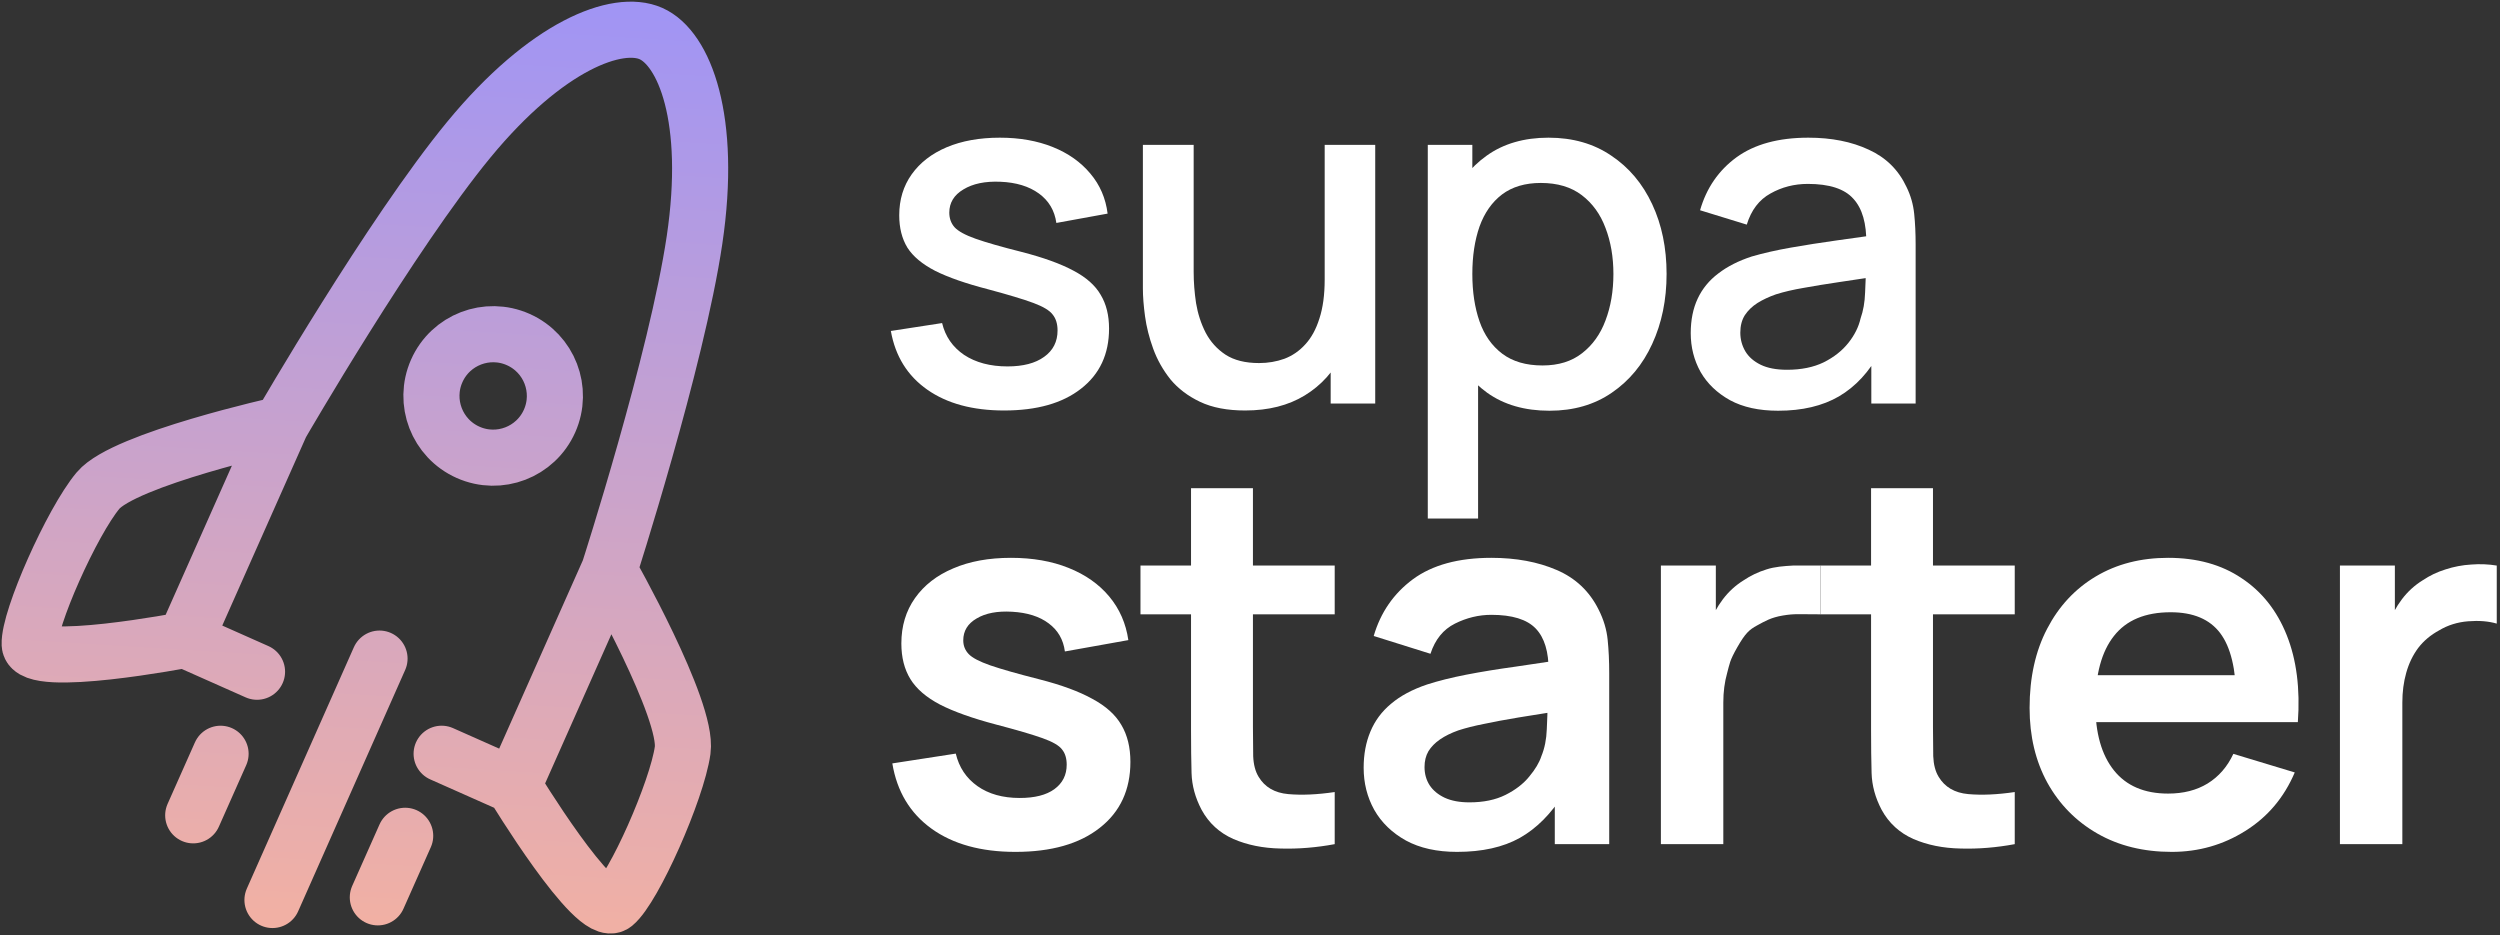
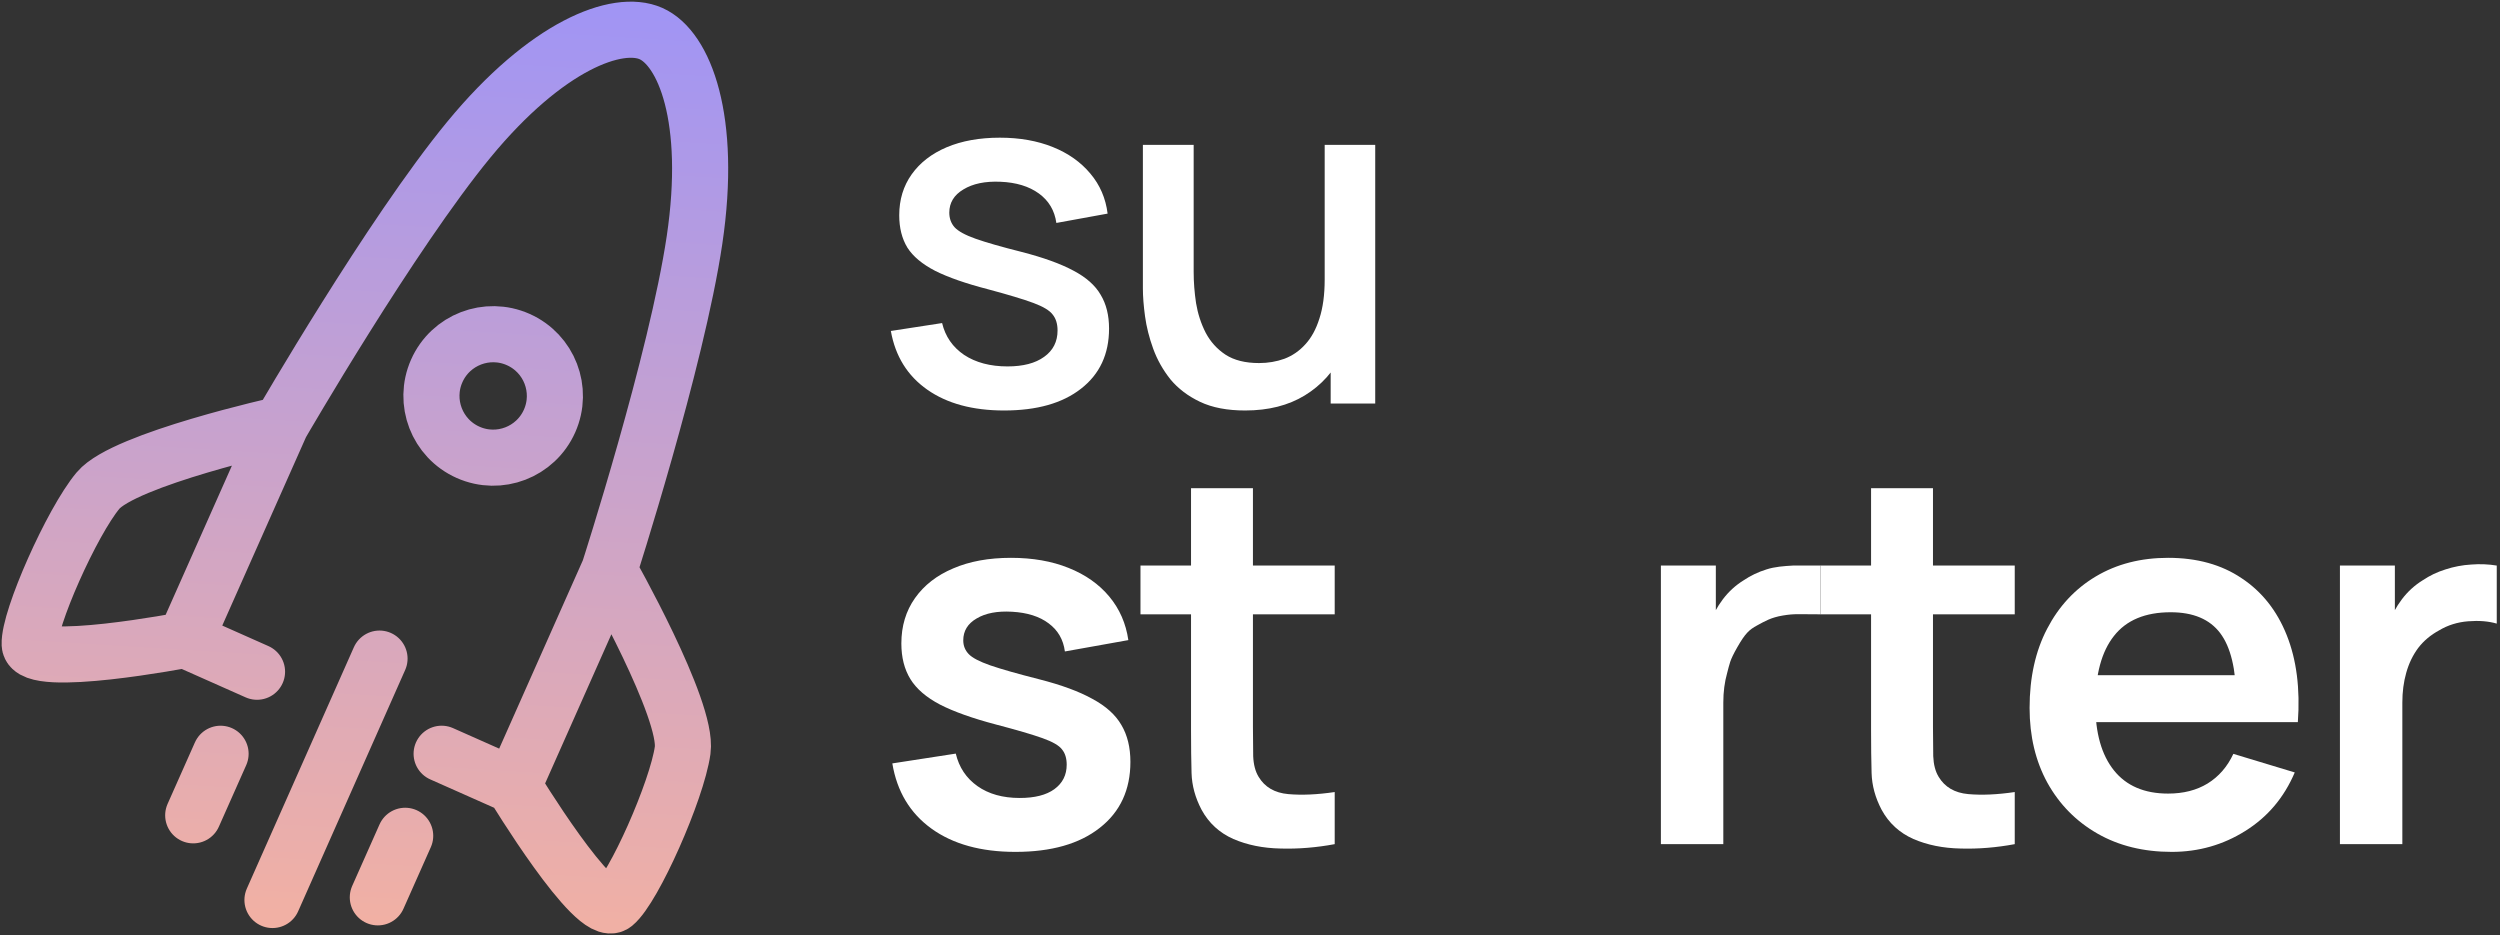
<svg xmlns="http://www.w3.org/2000/svg" width="100%" height="100%" viewBox="0 0 631 236" fill="none">
  <rect x="0" y="0" width="631" height="236" fill="#333333" stroke="none" />
  <path d="M253.446 103.607C245.506 103.607 239.038 101.854 234.04 98.348C229.043 94.841 225.98 89.904 224.851 83.537L237.788 81.541C238.594 84.927 240.448 87.607 243.35 89.582C246.292 91.516 249.94 92.484 254.292 92.484C258.242 92.484 261.325 91.678 263.542 90.066C265.799 88.453 266.927 86.237 266.927 83.416C266.927 81.763 266.524 80.433 265.718 79.426C264.952 78.378 263.32 77.39 260.821 76.463C258.323 75.536 254.514 74.388 249.395 73.017C243.793 71.567 239.34 70.015 236.035 68.362C232.771 66.67 230.433 64.715 229.022 62.498C227.652 60.242 226.967 57.521 226.967 54.337C226.967 50.388 228.015 46.942 230.111 43.999C232.206 41.057 235.148 38.78 238.937 37.168C242.766 35.556 247.239 34.75 252.358 34.75C257.355 34.75 261.809 35.536 265.718 37.108C269.627 38.679 272.791 40.916 275.209 43.818C277.628 46.68 279.078 50.045 279.562 53.914L266.625 56.272C266.182 53.128 264.711 50.649 262.212 48.836C259.713 47.022 256.469 46.035 252.479 45.874C248.65 45.712 245.547 46.357 243.169 47.808C240.791 49.219 239.602 51.173 239.602 53.672C239.602 55.123 240.045 56.352 240.932 57.36C241.859 58.367 243.632 59.335 246.252 60.262C248.872 61.189 252.741 62.297 257.859 63.587C263.34 64.997 267.693 66.569 270.917 68.302C274.141 69.995 276.439 72.03 277.809 74.408C279.22 76.746 279.925 79.587 279.925 82.932C279.925 89.38 277.567 94.438 272.852 98.106C268.177 101.774 261.708 103.607 253.446 103.607Z" fill="white" />
  <path d="M314.279 103.607C309.765 103.607 305.976 102.882 302.913 101.431C299.85 99.98 297.352 98.086 295.417 95.748C293.523 93.37 292.072 90.791 291.064 88.01C290.057 85.229 289.372 82.509 289.009 79.849C288.646 77.189 288.465 74.851 288.465 72.836V36.564H301.281V68.665C301.281 71.204 301.483 73.823 301.886 76.524C302.329 79.184 303.135 81.662 304.304 83.96C305.513 86.257 307.186 88.111 309.322 89.522C311.498 90.932 314.319 91.637 317.785 91.637C320.042 91.637 322.178 91.275 324.193 90.549C326.208 89.783 327.962 88.574 329.453 86.922C330.984 85.269 332.173 83.093 333.02 80.393C333.906 77.693 334.35 74.408 334.35 70.539L342.209 73.501C342.209 79.426 341.1 84.665 338.884 89.219C336.667 93.733 333.483 97.26 329.332 99.799C325.181 102.338 320.163 103.607 314.279 103.607ZM335.861 101.854V82.992H334.35V36.564H347.105V101.854H335.861Z" fill="white" />
-   <path d="M391.084 103.668C384.837 103.668 379.598 102.156 375.366 99.134C371.134 96.071 367.93 91.94 365.754 86.741C363.577 81.541 362.489 75.677 362.489 69.148C362.489 62.619 363.557 56.755 365.693 51.556C367.87 46.357 371.053 42.267 375.245 39.284C379.477 36.261 384.676 34.75 390.842 34.75C396.968 34.75 402.248 36.261 406.681 39.284C411.155 42.267 414.601 46.357 417.019 51.556C419.437 56.715 420.646 62.579 420.646 69.148C420.646 75.677 419.437 81.562 417.019 86.801C414.641 92 411.235 96.111 406.802 99.134C402.409 102.156 397.17 103.668 391.084 103.668ZM360.373 130.872V36.564H371.618V83.537H373.069V130.872H360.373ZM389.331 92.242C393.361 92.242 396.686 91.214 399.306 89.159C401.966 87.103 403.941 84.343 405.23 80.876C406.56 77.37 407.225 73.461 407.225 69.148C407.225 64.876 406.56 61.007 405.23 57.541C403.941 54.075 401.946 51.314 399.245 49.259C396.545 47.204 393.099 46.176 388.908 46.176C384.958 46.176 381.693 47.143 379.114 49.078C376.575 51.012 374.681 53.712 373.431 57.178C372.222 60.645 371.618 64.635 371.618 69.148C371.618 73.662 372.222 77.652 373.431 81.118C374.64 84.584 376.555 87.305 379.174 89.28C381.794 91.254 385.18 92.242 389.331 92.242Z" fill="white" />
-   <path d="M448.805 103.668C443.969 103.668 439.919 102.781 436.654 101.008C433.39 99.194 430.911 96.816 429.218 93.874C427.566 90.892 426.74 87.627 426.74 84.081C426.74 80.776 427.324 77.874 428.493 75.375C429.662 72.876 431.395 70.76 433.692 69.028C435.989 67.254 438.81 65.823 442.155 64.735C445.057 63.889 448.342 63.143 452.009 62.498C455.677 61.854 459.526 61.249 463.556 60.685C467.627 60.121 471.657 59.556 475.647 58.992L471.053 61.531C471.133 56.413 470.045 52.624 467.788 50.166C465.571 47.667 461.743 46.418 456.302 46.418C452.876 46.418 449.732 47.224 446.871 48.836C444.009 50.408 442.014 53.027 440.886 56.695L429.097 53.068C430.709 47.465 433.772 43.012 438.286 39.707C442.841 36.402 448.886 34.75 456.423 34.75C462.267 34.75 467.345 35.758 471.657 37.773C476.01 39.748 479.194 42.891 481.209 47.204C482.257 49.34 482.902 51.597 483.143 53.974C483.385 56.352 483.506 58.911 483.506 61.652V101.854H472.322V86.922L474.498 88.856C471.798 93.854 468.352 97.582 464.161 100.04C460.01 102.459 454.891 103.668 448.805 103.668ZM451.042 93.33C454.629 93.33 457.712 92.705 460.292 91.456C462.871 90.166 464.947 88.534 466.518 86.559C468.09 84.584 469.118 82.529 469.602 80.393C470.287 78.458 470.67 76.282 470.75 73.864C470.871 71.446 470.932 69.511 470.932 68.06L475.043 69.572C471.053 70.176 467.425 70.72 464.161 71.204C460.896 71.688 457.934 72.171 455.274 72.655C452.654 73.098 450.317 73.642 448.261 74.287C446.528 74.892 444.977 75.617 443.606 76.463C442.276 77.31 441.208 78.338 440.402 79.546C439.637 80.756 439.254 82.227 439.254 83.96C439.254 85.652 439.677 87.224 440.523 88.675C441.37 90.086 442.659 91.214 444.392 92.061C446.125 92.907 448.342 93.33 451.042 93.33Z" fill="white" />
  <path d="M256.278 215.015C247.597 215.015 240.544 213.062 235.119 209.156C229.694 205.249 226.395 199.759 225.223 192.684L241.239 190.21C242.064 193.683 243.886 196.417 246.708 198.413C249.529 200.41 253.088 201.408 257.385 201.408C261.161 201.408 264.069 200.67 266.109 199.195C268.192 197.676 269.234 195.614 269.234 193.01C269.234 191.404 268.843 190.123 268.062 189.169C267.324 188.17 265.675 187.215 263.114 186.304C260.553 185.393 256.625 184.242 251.33 182.853C245.427 181.291 240.74 179.62 237.267 177.84C233.795 176.018 231.3 173.869 229.78 171.395C228.261 168.921 227.502 165.926 227.502 162.411C227.502 158.027 228.652 154.208 230.952 150.952C233.253 147.697 236.465 145.201 240.588 143.465C244.711 141.686 249.572 140.796 255.171 140.796C260.64 140.796 265.479 141.642 269.69 143.335C273.943 145.028 277.372 147.437 279.976 150.562C282.58 153.687 284.186 157.354 284.794 161.564L268.778 164.429C268.387 161.434 267.02 159.069 264.676 157.333C262.376 155.596 259.294 154.62 255.432 154.403C251.742 154.186 248.769 154.75 246.512 156.096C244.255 157.398 243.127 159.242 243.127 161.629C243.127 162.975 243.583 164.125 244.494 165.08C245.406 166.035 247.228 166.99 249.963 167.945C252.741 168.899 256.864 170.071 262.333 171.46C267.932 172.893 272.402 174.542 275.744 176.408C279.13 178.231 281.56 180.423 283.036 182.984C284.555 185.544 285.315 188.648 285.315 192.294C285.315 199.368 282.732 204.924 277.567 208.96C272.446 212.997 265.349 215.015 256.278 215.015Z" fill="white" />
  <path d="M336.879 213.062C332.235 213.93 327.678 214.299 323.207 214.169C318.78 214.082 314.809 213.279 311.293 211.76C307.778 210.197 305.108 207.745 303.285 204.403C301.68 201.365 300.833 198.262 300.746 195.093C300.66 191.925 300.616 188.344 300.616 184.351V123.218H316.241V183.439C316.241 186.261 316.263 188.735 316.306 190.861C316.393 192.988 316.849 194.724 317.674 196.07C319.236 198.674 321.732 200.128 325.161 200.432C328.589 200.736 332.496 200.562 336.879 199.911V213.062ZM287.856 155.054V142.749H336.879V155.054H287.856Z" fill="white" />
-   <path d="M367.754 215.015C362.676 215.015 358.379 214.06 354.863 212.151C351.348 210.197 348.679 207.615 346.856 204.403C345.076 201.191 344.186 197.654 344.186 193.791C344.186 190.406 344.751 187.367 345.879 184.676C347.008 181.942 348.744 179.598 351.087 177.645C353.431 175.649 356.469 174.021 360.202 172.762C363.023 171.851 366.322 171.026 370.098 170.288C373.917 169.55 378.041 168.878 382.468 168.27C386.938 167.619 391.604 166.925 396.465 166.187L390.866 169.377C390.91 164.516 389.825 160.935 387.611 158.635C385.398 156.334 381.665 155.184 376.413 155.184C373.245 155.184 370.185 155.922 367.233 157.398C364.282 158.873 362.22 161.412 361.048 165.015L346.725 160.523C348.462 154.576 351.76 149.802 356.621 146.2C361.526 142.597 368.123 140.796 376.413 140.796C382.663 140.796 388.154 141.816 392.885 143.856C397.659 145.896 401.196 149.238 403.497 153.882C404.755 156.356 405.515 158.895 405.775 161.499C406.036 164.06 406.166 166.859 406.166 169.898V213.062H392.429V197.828L394.707 200.301C391.539 205.38 387.828 209.112 383.575 211.499C379.364 213.843 374.091 215.015 367.754 215.015ZM370.879 202.515C374.438 202.515 377.476 201.886 379.994 200.627C382.511 199.368 384.508 197.828 385.983 196.005C387.503 194.182 388.523 192.467 389.043 190.861C389.868 188.865 390.324 186.586 390.411 184.025C390.541 181.421 390.606 179.316 390.606 177.71L395.424 179.143C390.693 179.88 386.634 180.531 383.249 181.096C379.864 181.66 376.956 182.202 374.525 182.723C372.094 183.201 369.946 183.743 368.08 184.351C366.257 185.002 364.716 185.761 363.457 186.63C362.199 187.498 361.222 188.496 360.528 189.624C359.877 190.753 359.551 192.077 359.551 193.596C359.551 195.332 359.985 196.873 360.853 198.218C361.721 199.52 362.98 200.562 364.629 201.343C366.322 202.124 368.405 202.515 370.879 202.515Z" fill="white" />
  <path d="M419.209 213.062V142.749H433.076V159.872L431.384 157.658C432.252 155.314 433.402 153.188 434.834 151.278C436.31 149.325 438.068 147.719 440.108 146.46C441.844 145.288 443.753 144.377 445.837 143.726C447.964 143.031 450.286 142.879 452.5 142.749C455 142.749 457.5 142.749 459.498 142.749V155.054C454 155.054 453 154.854 450 155.354C447 155.854 445.5 156.774 443.5 157.854C441.5 158.934 440.5 159.854 438.5 163.354C436.5 166.854 436.592 167.489 435.941 169.833C435.29 172.133 434.964 174.629 434.964 177.32V213.062H419.209Z" fill="white" />
  <path d="M508.521 213.062C503.877 213.93 499.32 214.299 494.849 214.169C490.422 214.082 486.451 213.279 482.935 211.76C479.42 210.197 476.75 207.745 474.927 204.403C473.321 201.365 472.475 198.262 472.388 195.093C472.301 191.925 472.258 188.344 472.258 184.351V123.218H487.883V183.439C487.883 186.261 487.905 188.735 487.948 190.861C488.035 192.988 488.491 194.724 489.315 196.07C490.878 198.674 493.374 200.128 496.802 200.432C500.231 200.736 504.138 200.562 508.521 199.911V213.062ZM459.498 155.054V142.749H508.521V155.054H459.498Z" fill="white" />
  <path d="M548.14 215.015C541.022 215.015 534.772 213.474 529.39 210.393C524.008 207.311 519.798 203.036 516.76 197.567C513.765 192.098 512.268 185.805 512.268 178.687C512.268 171.004 513.744 164.342 516.695 158.7C519.646 153.014 523.748 148.609 529 145.484C534.251 142.358 540.328 140.796 547.229 140.796C554.521 140.796 560.706 142.51 565.784 145.939C570.905 149.325 574.703 154.121 577.177 160.327C579.651 166.534 580.584 173.847 579.977 182.268H564.417V176.538C564.373 168.899 563.028 163.322 560.38 159.807C557.732 156.291 553.566 154.533 547.88 154.533C541.456 154.533 536.682 156.53 533.557 160.523C530.432 164.472 528.869 170.267 528.869 177.906C528.869 185.024 530.432 190.536 533.557 194.442C536.682 198.348 541.239 200.301 547.229 200.301C551.092 200.301 554.412 199.455 557.19 197.762C560.011 196.026 562.181 193.531 563.7 190.275L579.195 194.963C576.504 201.3 572.338 206.226 566.695 209.742C561.096 213.257 554.911 215.015 548.14 215.015ZM523.922 182.268V170.419H572.294V182.268H523.922Z" fill="white" />
  <path d="M590.597 213.062V142.749H604.464V159.872L602.771 157.658C603.639 155.314 604.789 153.188 606.222 151.278C607.697 149.325 609.455 147.719 611.495 146.46C613.231 145.288 615.141 144.377 617.224 143.726C619.351 143.031 621.521 142.619 623.735 142.489C625.948 142.315 628.097 142.402 630.18 142.749V157.398C628.097 156.79 625.688 156.595 622.954 156.812C620.263 157.029 617.832 157.788 615.662 159.09C613.492 160.262 611.712 161.76 610.323 163.583C608.978 165.405 607.98 167.489 607.329 169.833C606.677 172.133 606.352 174.629 606.352 177.32V213.062H590.597Z" fill="white" />
  <path d="M95.791 166.232L68.773 227.157M102.266 210.956L95.365 226.488M55.671 190.252L48.769 205.784M64.873 169.543L46.752 161.491M46.752 161.491C46.752 161.491 7.781 168.973 7.493 162.645C7.204 156.318 18.131 131.726 24.746 123.816C31.36 115.906 70.907 107.13 70.907 107.13M46.752 161.491L70.907 107.13M70.907 107.13C70.907 107.13 98.729 59.047 118.356 35.221C137.984 11.396 155.894 4.733 164.307 8.471C172.72 12.21 179.833 29.991 175.306 60.526C170.779 91.062 153.743 143.937 153.743 143.937M111.468 190.247L129.589 198.298M129.589 198.298C129.589 198.298 150.156 232.235 155.045 228.208C159.935 224.181 170.861 199.588 172.299 189.378C173.736 179.168 153.743 143.937 153.743 143.937M129.589 198.298L153.743 143.937M138.712 106.26C135.218 114.124 126.011 117.666 118.148 114.172C110.285 110.678 106.743 101.471 110.237 93.608C113.73 85.745 122.937 82.203 130.8 85.697C138.663 89.191 142.205 98.397 138.712 106.26Z" stroke="url(#paint0_linear_1638_2)" stroke-width="14.163" stroke-linecap="round" />
  <defs>
    <linearGradient id="paint0_linear_1638_2" x1="168" y1="-28.145" x2="149.164" y2="276.622" gradientUnits="userSpaceOnUse">
      <stop stop-color="#9691FF" />
      <stop offset="1" stop-color="#FFB596" />
    </linearGradient>
  </defs>
</svg>